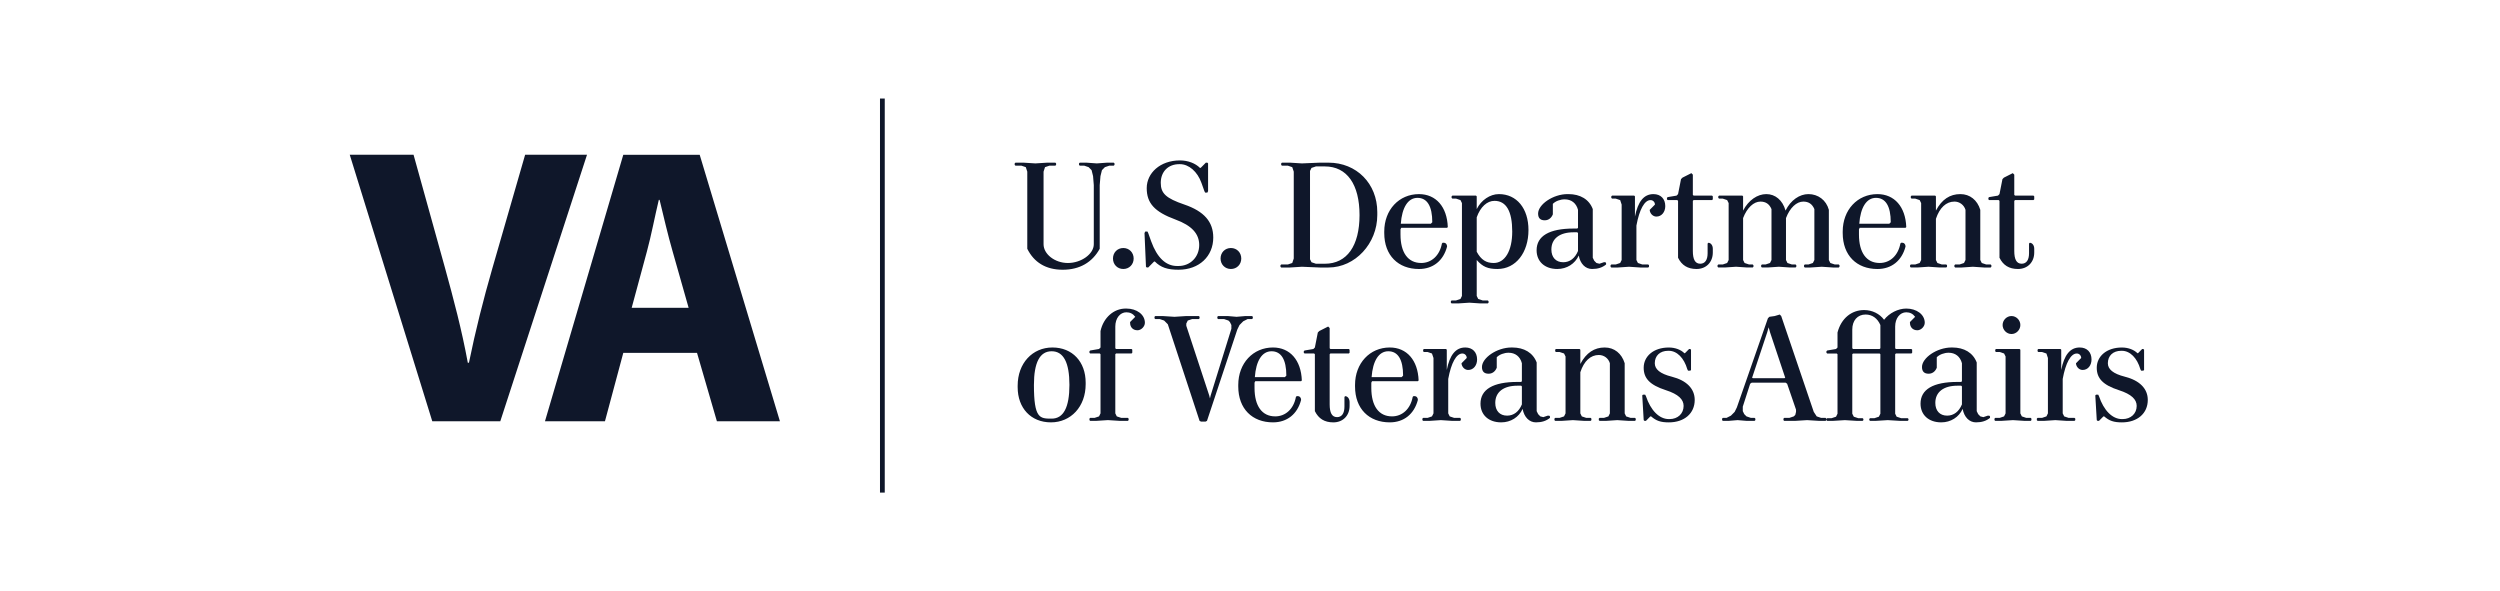
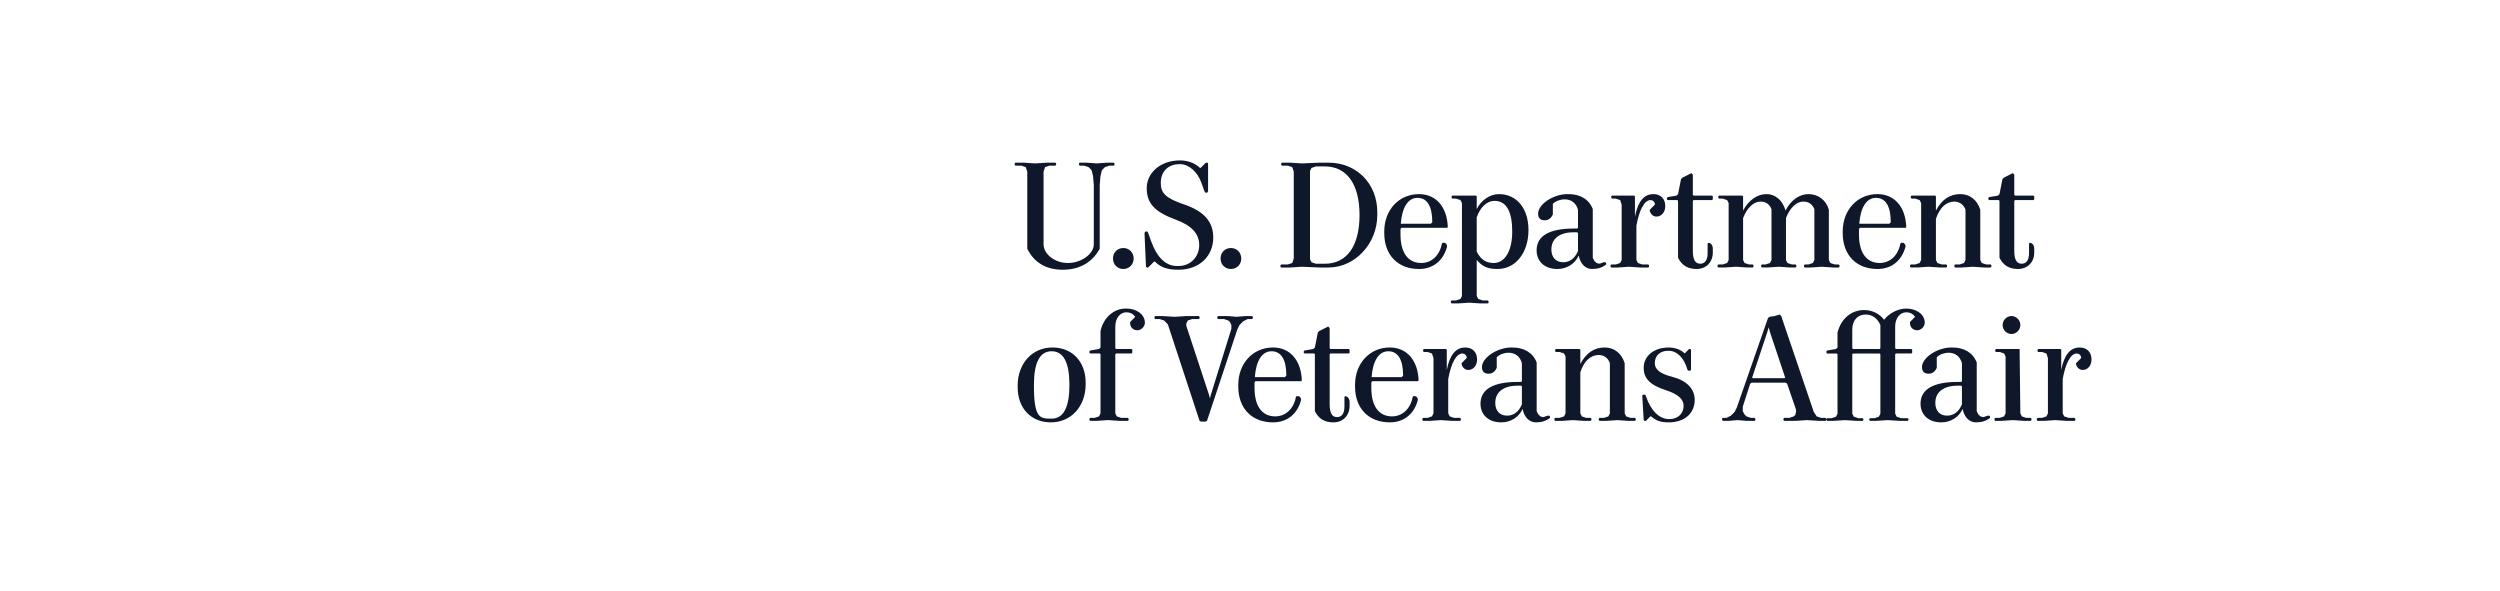
<svg xmlns="http://www.w3.org/2000/svg" width="203" height="48" viewBox="0 0 203 48" fill="none">
  <g clip-path="url(#clip0_10_2654)">
    <path d="M90.437 13.452H90.078L89.717 13.573L89.478 13.816L89.357 14.302L89.297 15.033V20.2C88.697 21.294 87.677 21.903 86.295 21.903C84.914 21.903 83.955 21.294 83.415 20.2V13.937L83.294 13.573L82.934 13.451H82.453L82.392 13.39V13.269L82.453 13.208H83.113L84.075 13.269L85.034 13.208H85.695L85.755 13.269V13.39L85.695 13.452H85.215L84.855 13.573L84.737 13.938V19.834C84.737 20.626 85.635 21.355 86.714 21.355C87.796 21.355 88.816 20.626 88.816 19.834V15.033L88.757 14.302L88.636 13.815L88.396 13.573L88.037 13.451H87.676L87.616 13.39V13.269L87.676 13.208H88.217L89.057 13.269L89.898 13.208H90.437L90.498 13.269V13.39L90.437 13.452ZM91.212 21.842C90.733 21.842 90.374 21.477 90.374 20.991C90.374 20.504 90.733 20.139 91.212 20.139C91.692 20.139 92.053 20.504 92.053 20.991C92.053 21.477 91.692 21.842 91.212 21.842ZM95.695 21.902C94.796 21.902 94.254 21.72 93.773 21.234H93.715L93.235 21.72H93.114L93.053 21.659L92.934 18.923L92.995 18.802H93.174L93.235 18.923L93.473 19.591C93.955 20.929 94.676 21.599 95.576 21.599H95.695C96.655 21.599 97.376 20.869 97.376 19.896C97.376 18.984 96.775 18.315 95.454 17.829C93.738 17.198 93.114 16.492 93.114 15.275C93.114 14.059 94.195 13.026 95.816 13.026C96.477 13.026 97.077 13.27 97.436 13.633H97.495L97.916 13.207H98.037L98.096 13.269V15.518L98.037 15.64H97.856L97.796 15.518L97.556 14.848C97.233 13.937 96.534 13.33 95.816 13.33H95.755C94.854 13.33 94.254 13.937 94.254 14.848C94.254 15.701 94.676 16.101 96.175 16.611C97.772 17.159 98.517 18.01 98.517 19.288C98.517 20.808 97.377 21.902 95.695 21.902ZM99.95 21.842C99.47 21.842 99.11 21.477 99.11 20.991C99.11 20.504 99.47 20.139 99.95 20.139C100.43 20.139 100.791 20.504 100.791 20.991C100.791 21.477 100.429 21.842 99.95 21.842ZM107.874 21.721H107.155L105.714 21.66L104.752 21.721H104.032L103.973 21.66V21.537L104.032 21.476H104.572L104.931 21.355L105.053 20.991V13.938L104.931 13.573L104.572 13.452H104.092L104.032 13.391V13.269L104.092 13.208H104.752L105.714 13.269L107.155 13.208H107.874C110.154 13.208 111.836 14.91 111.836 17.221V17.464C111.836 19.775 110.036 21.721 107.874 21.721ZM107.574 13.513H106.853L106.494 13.634L106.373 13.878V21.052L106.494 21.294L106.853 21.416H107.574C109.375 21.416 110.394 19.959 110.394 17.465C110.394 14.971 109.375 13.513 107.574 13.513ZM117.503 18.497H113.781L113.721 18.619V19.045C113.721 20.504 114.321 21.354 115.402 21.354C116.241 21.354 116.902 20.747 117.083 19.775L117.141 19.712H117.261C117.383 19.712 117.503 19.834 117.503 20.017C117.202 21.173 116.361 21.843 115.22 21.843C113.541 21.843 112.401 20.747 112.401 18.924V18.801C112.401 17.038 113.601 15.762 115.22 15.762C116.601 15.762 117.503 16.795 117.561 18.437L117.503 18.497ZM115.102 16.066C114.322 16.066 113.841 16.857 113.745 18.169H116.182L116.302 18.048C116.302 16.735 115.882 16.066 115.102 16.066ZM121.592 21.842C120.812 21.842 120.391 21.66 119.91 21.112V24.03L120.03 24.274L120.392 24.396H120.812L120.871 24.457V24.578L120.812 24.638H120.21L119.312 24.578L118.41 24.638H117.869L117.81 24.578V24.457L117.869 24.396H118.229L118.59 24.274L118.71 24.03V16.492L118.59 16.248L118.229 16.126H117.93L117.869 16.065V15.944L117.93 15.883H119.851L119.91 15.944V16.977C120.271 16.248 120.992 15.761 121.711 15.761C123.152 15.761 124.112 16.916 124.112 18.679C124.112 20.504 123.092 21.842 121.592 21.842ZM121.352 16.309C120.751 16.309 120.21 16.796 119.91 17.646V20.443C120.271 21.112 120.69 21.355 121.291 21.355C122.193 21.355 122.793 20.382 122.793 18.802C122.793 17.16 122.312 16.309 121.352 16.309ZM129.274 21.842C128.733 21.842 128.315 21.415 128.194 20.749C127.892 21.415 127.233 21.842 126.452 21.842C125.432 21.842 124.772 21.233 124.772 20.322C124.772 19.167 125.792 18.558 127.773 18.558H128.073L128.134 18.497V17.038C127.99 16.492 127.593 16.187 127.051 16.187C126.691 16.187 126.308 16.332 126.091 16.552V17.404C125.972 17.708 125.733 17.889 125.432 17.889C125.073 17.889 124.894 17.708 124.894 17.343C124.894 16.613 126.091 15.761 127.294 15.761H127.353C128.314 15.761 129.035 16.186 129.333 16.977V20.93L129.452 21.172L129.632 21.354L129.875 21.415L130.235 21.293H130.354L130.414 21.354V21.476C130.114 21.721 129.756 21.842 129.274 21.842ZM128.134 18.923L128.073 18.862H127.773C126.633 18.862 125.972 19.385 125.972 20.26C125.972 20.892 126.333 21.294 126.933 21.294C127.473 21.294 127.892 20.966 128.134 20.382V18.923ZM134.499 17.586C134.259 17.586 134.018 17.404 133.959 17.1V17.039L134.38 16.613C134.381 16.565 134.372 16.517 134.354 16.472C134.336 16.428 134.31 16.387 134.276 16.353C134.242 16.319 134.202 16.292 134.158 16.274C134.113 16.256 134.066 16.247 134.018 16.248C133.54 16.248 133.117 17.003 132.877 18.316V21.113L132.999 21.354L133.358 21.477H133.838L133.899 21.536V21.66L133.838 21.721H133.179L132.278 21.66L131.378 21.721H130.837L130.777 21.66V21.536L130.837 21.477H131.197L131.558 21.354L131.678 21.113V16.613L131.558 16.248L131.197 16.127H130.898L130.837 16.066V15.943L130.898 15.884H132.698L132.758 15.943V17.586C132.999 16.369 133.479 15.762 134.259 15.762C134.858 15.762 135.22 16.151 135.22 16.735C135.221 17.22 134.919 17.586 134.499 17.586ZM137.759 21.842C137.038 21.842 136.557 21.536 136.258 20.93V16.309L136.196 16.248H135.416L135.357 16.186V16.065L135.416 16.005L136.137 15.884L136.258 15.762L136.498 14.545L136.619 14.423L137.34 14.059L137.459 14.181V15.822L137.519 15.883H139.018L139.08 15.944V16.186L139.018 16.248H137.519L137.459 16.309V20.381C137.459 21.051 137.638 21.414 138.058 21.414C138.443 21.414 138.658 21.113 138.658 20.564V19.775L138.718 19.713C138.898 19.713 139.08 19.896 139.08 20.201V20.504C139.08 21.294 138.538 21.842 137.759 21.842ZM149.309 21.721H148.828L147.927 21.66L147.027 21.721H146.547L146.488 21.66V21.536L146.547 21.476H146.847L147.206 21.355L147.327 21.113V16.978C147.146 16.553 146.847 16.369 146.428 16.369C145.886 16.369 145.345 16.857 145.022 17.708V21.113L145.141 21.355L145.503 21.476H145.802L145.861 21.536V21.659L145.802 21.72H145.345L144.446 21.659L143.546 21.72H143.065L143.006 21.659V21.536L143.065 21.476H143.365L143.724 21.355L143.845 21.113V16.978C143.665 16.553 143.365 16.369 142.946 16.369C142.406 16.369 141.865 16.857 141.539 17.708V21.113L141.66 21.355L142.022 21.476H142.321L142.381 21.536V21.659L142.321 21.72H141.865L140.965 21.659L140.063 21.72H139.524L139.464 21.659V21.536L139.524 21.476H139.885L140.244 21.355L140.366 21.113V16.492L140.244 16.248L139.885 16.126H139.585L139.524 16.065V15.944L139.585 15.883H141.48L141.539 15.944V17.099C141.984 16.248 142.706 15.761 143.427 15.761C144.147 15.761 144.747 16.248 144.986 17.099C145.406 16.248 146.127 15.761 146.847 15.761C147.628 15.761 148.289 16.248 148.503 17.038V21.112L148.624 21.355L148.985 21.476H149.309L149.368 21.535V21.659L149.309 21.721ZM154.73 18.497H151.008L150.948 18.619V19.045C150.948 20.504 151.549 21.354 152.629 21.354C153.472 21.354 154.128 20.747 154.311 19.775L154.37 19.712H154.49C154.609 19.712 154.73 19.834 154.73 20.017C154.43 21.173 153.59 21.843 152.449 21.843C150.769 21.843 149.628 20.747 149.628 18.924V18.801C149.628 17.038 150.829 15.762 152.449 15.762C153.829 15.762 154.73 16.795 154.789 18.437L154.73 18.497ZM152.328 16.066C151.55 16.066 151.069 16.857 150.973 18.169H153.409L153.529 18.048C153.529 16.735 153.11 16.066 152.328 16.066ZM161.641 21.721H161.099L160.198 21.66L159.299 21.721H158.758L158.697 21.66V21.536L158.758 21.476H159.118L159.477 21.355L159.598 21.113V17.039C159.54 16.843 159.42 16.673 159.258 16.552C159.095 16.431 158.899 16.367 158.697 16.369C158.038 16.369 157.499 16.857 157.197 17.768V21.113L157.318 21.355L157.678 21.476H158.038L158.098 21.536V21.659L158.038 21.72H157.499L156.598 21.659L155.697 21.72H155.157L155.097 21.659V21.536L155.157 21.476H155.517L155.877 21.355L155.997 21.113V16.492L155.877 16.248L155.517 16.126H155.216L155.157 16.065V15.944L155.216 15.883H157.137L157.197 15.944V17.099C157.678 16.187 158.338 15.761 159.18 15.761C159.96 15.761 160.558 16.248 160.799 17.038V21.112L160.92 21.355L161.279 21.476H161.642L161.7 21.535V21.659L161.641 21.721ZM163.858 21.842C163.137 21.842 162.657 21.536 162.358 20.93V16.309L162.298 16.248H161.517L161.457 16.186V16.065L161.517 16.005L162.237 15.884L162.358 15.762L162.599 14.545L162.719 14.423L163.438 14.059L163.559 14.181V15.822L163.619 15.883H165.119L165.18 15.944V16.186L165.119 16.248H163.619L163.559 16.309V20.381C163.559 21.051 163.737 21.414 164.158 21.414C164.543 21.414 164.758 21.113 164.758 20.564V19.775L164.818 19.713C164.998 19.713 165.18 19.896 165.18 20.201V20.504C165.18 21.294 164.637 21.842 163.858 21.842ZM85.335 34.296C83.714 34.296 82.634 33.141 82.634 31.439V31.318C82.634 29.494 83.835 28.216 85.456 28.216C87.076 28.216 88.156 29.372 88.156 31.073V31.196C88.156 33.02 86.955 34.296 85.335 34.296ZM85.395 28.522C84.435 28.521 83.955 29.433 83.955 31.256C83.954 33.991 84.435 33.993 85.395 33.993C86.355 33.993 86.837 33.08 86.837 31.256C86.837 29.433 86.355 28.522 85.395 28.522ZM92.364 26.818C92.003 26.818 91.763 26.575 91.763 26.21V26.149L92.182 25.725C92.003 25.48 91.763 25.358 91.462 25.358C90.947 25.358 90.563 25.846 90.563 26.515V28.277L90.621 28.337H91.884L91.942 28.397V28.642L91.884 28.703H90.621L90.563 28.762V33.565L90.683 33.81L91.043 33.931H91.585L91.644 33.992V34.113L91.585 34.175H90.922L89.963 34.113L89.002 34.175H88.521L88.463 34.113V33.992L88.521 33.931H88.882L89.242 33.81L89.362 33.565V28.763L89.303 28.703H88.521L88.463 28.642V28.522L88.521 28.461L89.242 28.337L89.362 28.216V26.879C89.603 25.785 90.442 25.055 91.404 25.055H91.463C92.303 25.055 92.965 25.541 92.965 26.21C92.964 26.515 92.665 26.818 92.364 26.818ZM101.669 25.906H101.31L100.949 26.089L100.649 26.392L100.469 26.758L98.007 34.175L97.888 34.236H97.527L97.406 34.175L94.827 26.332L94.527 26.028L94.165 25.906H93.805L93.745 25.845V25.725L93.805 25.663H94.406L95.367 25.725L96.327 25.663H97.346L97.406 25.725V25.845L97.346 25.906H96.806L96.447 26.028L96.327 26.272V26.453L98.188 32.108L98.248 32.351L98.307 32.108L99.988 26.697V26.392L99.868 26.149L99.748 26.028L99.388 25.906H98.908L98.847 25.845V25.725L98.908 25.663H99.689L100.409 25.725L101.128 25.663H101.669L101.729 25.725V25.845L101.669 25.906ZM105.65 30.953H101.928L101.868 31.073V31.5C101.868 32.959 102.468 33.81 103.547 33.81C104.389 33.81 105.049 33.202 105.229 32.23L105.291 32.168H105.41C105.53 32.168 105.65 32.29 105.65 32.472C105.35 33.628 104.509 34.296 103.366 34.296C101.689 34.296 100.547 33.202 100.547 31.379V31.256C100.547 29.494 101.748 28.216 103.366 28.216C104.748 28.216 105.65 29.249 105.709 30.892L105.65 30.953ZM103.249 28.522C102.468 28.522 101.987 29.311 101.893 30.624H104.33L104.451 30.503C104.451 29.188 104.028 28.522 103.249 28.522ZM108.267 34.297C107.547 34.297 107.067 33.993 106.768 33.384V28.764L106.708 28.703H105.927L105.867 28.642V28.522L105.927 28.461L106.646 28.339L106.768 28.217L107.007 26.999L107.127 26.878L107.847 26.514L107.969 26.636V28.276L108.027 28.338H109.529L109.587 28.398V28.642L109.529 28.702H108.027L107.969 28.763V32.837C107.969 33.507 108.147 33.871 108.568 33.871C108.953 33.871 109.169 33.567 109.169 33.02V32.23L109.228 32.169C109.408 32.169 109.587 32.351 109.587 32.655V32.96C109.587 33.749 109.047 34.297 108.267 34.297ZM115.133 30.953H111.41L111.351 31.073V31.5C111.351 32.959 111.95 33.81 113.03 33.81C113.871 33.81 114.531 33.202 114.711 32.23L114.77 32.168H114.891C115.012 32.168 115.132 32.29 115.132 32.472C114.83 33.628 113.992 34.296 112.851 34.296C111.17 34.296 110.029 33.202 110.029 31.379V31.256C110.029 29.494 111.231 28.216 112.851 28.216C114.231 28.216 115.132 29.249 115.192 30.892L115.133 30.953ZM112.731 28.522C111.95 28.522 111.47 29.311 111.374 30.624H113.811L113.932 30.503C113.932 29.188 113.51 28.522 112.731 28.522ZM119.218 30.041C118.978 30.041 118.74 29.859 118.678 29.555V29.494L119.099 29.068C119.1 29.02 119.091 28.973 119.073 28.928C119.055 28.884 119.029 28.843 118.995 28.809C118.962 28.776 118.922 28.749 118.878 28.731C118.834 28.713 118.787 28.704 118.74 28.705C118.259 28.705 117.838 29.457 117.596 30.77V33.566L117.717 33.811L118.079 33.933H118.558L118.619 33.992V34.114L118.558 34.174H117.898L116.998 34.114L116.097 34.174H115.558L115.498 34.114V33.992L115.558 33.933H115.919L116.276 33.811L116.399 33.566V29.068L116.276 28.705L115.919 28.582H115.619L115.558 28.522V28.397L115.619 28.339H117.418L117.479 28.397V30.041C117.717 28.825 118.2 28.216 118.978 28.216C119.579 28.216 119.94 28.605 119.94 29.189C119.94 29.676 119.64 30.041 119.218 30.041ZM124.717 34.296C124.177 34.296 123.758 33.871 123.637 33.203C123.336 33.871 122.678 34.296 121.897 34.296C120.874 34.296 120.216 33.689 120.216 32.777C120.216 31.621 121.236 31.013 123.216 31.013H123.518L123.577 30.953V29.494C123.434 28.947 123.036 28.642 122.495 28.642C122.136 28.642 121.751 28.788 121.536 29.008V29.859C121.416 30.163 121.178 30.346 120.875 30.346C120.515 30.346 120.335 30.163 120.335 29.799C120.335 29.068 121.536 28.216 122.736 28.216H122.796C123.758 28.216 124.477 28.642 124.778 29.433V33.386L124.897 33.629L125.076 33.812L125.318 33.871L125.677 33.75H125.797L125.857 33.811V33.932C125.557 34.175 125.199 34.296 124.717 34.296ZM123.577 31.379L123.518 31.318H123.216C122.076 31.318 121.416 31.84 121.416 32.716C121.416 33.349 121.775 33.75 122.376 33.75C122.916 33.75 123.336 33.422 123.577 32.838V31.379ZM132.764 34.174H132.223L131.322 34.114L130.423 34.174H129.883L129.822 34.114V33.993L129.883 33.932H130.242L130.603 33.811L130.722 33.567V29.494C130.603 29.091 130.242 28.825 129.822 28.825C129.161 28.825 128.622 29.31 128.323 30.225V33.566L128.442 33.811L128.803 33.932H129.162L129.222 33.993V34.114L129.162 34.174H128.622L127.721 34.114L126.821 34.174H126.281L126.22 34.114V33.993L126.281 33.932H126.639L127 33.811L127.122 33.566V28.947L127 28.703L126.639 28.582H126.339L126.281 28.522V28.397L126.339 28.337H128.261L128.323 28.397V29.553C128.803 28.642 129.462 28.216 130.302 28.216C131.083 28.216 131.682 28.703 131.924 29.494V33.566L132.044 33.811L132.403 33.932H132.764L132.823 33.993V34.114L132.764 34.174ZM135.51 34.297C134.848 34.297 134.489 34.174 134.069 33.81H134.009L133.651 34.174H133.529L133.468 34.114L133.35 32.109L133.407 32.047H133.588L133.65 32.169C134.034 33.324 134.729 34.03 135.51 34.03H135.569C136.23 34.03 136.709 33.591 136.709 32.96C136.709 32.437 136.29 32.01 135.269 31.683C133.947 31.257 133.467 30.71 133.467 29.859C133.467 28.947 134.247 28.218 135.509 28.218C136.026 28.218 136.493 28.4 136.77 28.679H136.818L137.154 28.339H137.249L137.31 28.399V30.041L137.249 30.1H137.069L137.009 29.98C136.745 29.068 136.17 28.485 135.509 28.485H135.449C134.788 28.485 134.369 28.886 134.369 29.494C134.369 29.98 134.788 30.344 135.75 30.587C136.949 30.892 137.611 31.562 137.611 32.473C137.612 33.567 136.771 34.297 135.51 34.297ZM148.239 34.174H147.696L146.736 34.114L145.777 34.174H144.875L144.817 34.114V33.993L144.875 33.933H145.294L145.658 33.81L145.777 33.69L145.837 33.445V33.263L145.115 31.159L144.995 31.075H142.235L142.114 31.159L141.514 33.02V33.384L141.632 33.627L141.814 33.81L142.175 33.933H142.474L142.535 33.993V34.114L142.474 34.174H141.814L141.093 34.114L140.373 34.174H139.893L139.834 34.114V33.993L139.893 33.933H140.193L140.553 33.749L140.854 33.445L141.034 33.08L143.554 25.846L143.674 25.724L144.097 25.664L144.516 25.54L144.635 25.664L147.277 33.445L147.517 33.81L147.878 33.933H148.239L148.297 33.993V34.114L148.239 34.174ZM143.733 26.999L143.614 26.575L143.493 26.999L142.271 30.672L142.329 30.709H144.899L144.959 30.672L143.733 26.999ZM155.688 26.818C155.329 26.818 155.088 26.575 155.088 26.209V26.149L155.508 25.725C155.329 25.48 155.088 25.358 154.788 25.358C154.273 25.358 153.888 25.846 153.888 26.515V28.277L153.948 28.339H155.208L155.268 28.399V28.644L155.208 28.704H153.948L153.888 28.762V33.592L154.007 33.835L154.369 33.956H154.908L154.968 34.016V34.114L154.908 34.173H154.246L153.287 34.114L152.327 34.173H151.848L151.786 34.114V34.016L151.848 33.956H152.208L152.566 33.835L152.687 33.592V28.763L152.628 28.705H150.466L150.405 28.763V33.592L150.528 33.836L150.887 33.956H151.247L151.307 34.017V34.115L151.247 34.174H150.767L149.807 34.115L148.845 34.174H148.366L148.305 34.115V34.017L148.366 33.956H148.727L149.086 33.836L149.206 33.592V28.763L149.146 28.705H148.366L148.306 28.644V28.522L148.366 28.461L149.087 28.339L149.206 28.217V26.999C149.507 25.845 150.347 25.176 151.368 25.176C152.027 25.176 152.629 25.479 152.987 25.966C153.408 25.419 154.13 25.055 154.789 25.055C155.63 25.055 156.29 25.539 156.29 26.208C156.289 26.515 155.988 26.818 155.688 26.818ZM152.687 26.392C152.447 25.845 152.026 25.539 151.486 25.539C150.826 25.539 150.405 26.028 150.405 26.758V28.276L150.466 28.338H152.628L152.687 28.276L152.687 26.392Z" fill="#0F172A" />
-     <path d="M164.412 34.176H164.894L164.953 34.114V33.993L164.894 33.933H164.533L164.172 33.81L164.053 33.566V28.399L163.991 28.339H162.072L162.012 28.399V28.522L162.072 28.583H162.372L162.731 28.703L162.853 28.946V33.567L162.731 33.81L162.372 33.933H162.012L161.951 33.993V34.114L162.012 34.176H162.491L163.453 34.114L164.412 34.176Z" fill="#0F172A" />
+     <path d="M164.412 34.176H164.894L164.953 34.114V33.993L164.894 33.933H164.533L164.172 33.81L164.053 33.566L163.991 28.339H162.072L162.012 28.399V28.522L162.072 28.583H162.372L162.731 28.703L162.853 28.946V33.567L162.731 33.81L162.372 33.933H162.012L161.951 33.993V34.114L162.012 34.176H162.491L163.453 34.114L164.412 34.176Z" fill="#0F172A" />
    <path d="M162.612 26.392C162.612 26.781 162.936 27.122 163.333 27.122C163.729 27.122 164.053 26.781 164.053 26.392C164.053 26.002 163.729 25.662 163.333 25.662C162.936 25.662 162.612 26.002 162.612 26.392Z" fill="#0F172A" />
    <path d="M168.572 29.555C168.631 29.859 168.871 30.041 169.111 30.041C169.533 30.041 169.832 29.676 169.831 29.189C169.831 28.605 169.473 28.216 168.87 28.216C168.09 28.216 167.612 28.825 167.372 30.041V28.397L167.31 28.339H165.509L165.45 28.397V28.522L165.509 28.582H165.811L166.17 28.705L166.291 29.068V33.566L166.17 33.811L165.811 33.933H165.45L165.391 33.992V34.114L165.45 34.174H165.99L166.891 34.114L167.793 34.174H168.452L168.513 34.114V33.992L168.452 33.933H167.972L167.612 33.811L167.492 33.566V30.77C167.73 29.457 168.152 28.705 168.631 28.705C168.679 28.704 168.726 28.712 168.77 28.73C168.814 28.748 168.854 28.775 168.887 28.809C168.921 28.843 168.947 28.884 168.965 28.928C168.983 28.973 168.992 29.02 168.991 29.068L168.572 29.494V29.555Z" fill="#0F172A" />
-     <path d="M170.859 33.81C171.279 34.174 171.639 34.297 172.299 34.297C173.56 34.297 174.401 33.567 174.4 32.473C174.4 31.562 173.739 30.892 172.54 30.588C171.578 30.345 171.158 29.98 171.158 29.495C171.158 28.886 171.577 28.485 172.238 28.485H172.298C172.958 28.485 173.536 29.068 173.798 29.98L173.858 30.1H174.038L174.099 30.041V28.399L174.038 28.339H173.943L173.607 28.679H173.559C173.283 28.4 172.814 28.218 172.298 28.218C171.038 28.218 170.256 28.947 170.256 29.859C170.256 30.71 170.738 31.257 172.058 31.683C173.078 32.01 173.499 32.437 173.499 32.96C173.499 33.591 173.018 34.03 172.358 34.03H172.299C171.518 34.03 170.822 33.324 170.437 32.169L170.377 32.047H170.199L170.138 32.109L170.257 34.114L170.318 34.174H170.438L170.799 33.81H170.859Z" fill="#0F172A" />
    <path fill-rule="evenodd" clip-rule="evenodd" d="M160.449 34.296C159.908 34.296 159.489 33.871 159.368 33.203C159.066 33.871 158.407 34.296 157.628 34.296C156.607 34.296 155.947 33.689 155.947 32.777C155.947 31.621 156.967 31.013 158.947 31.013H159.249L159.309 30.953V29.494C159.166 28.947 158.768 28.642 158.227 28.642C157.867 28.642 157.483 28.788 157.266 29.008V29.859C157.148 30.163 156.908 30.346 156.607 30.346C156.246 30.346 156.065 30.163 156.065 29.799C156.065 29.068 157.266 28.216 158.47 28.216H158.527C159.489 28.216 160.208 28.642 160.51 29.433V33.386L160.627 33.629L160.808 33.812L161.05 33.871L161.408 33.75H161.529L161.589 33.811V33.932C161.29 34.175 160.929 34.296 160.449 34.296ZM159.249 31.318L159.309 31.379V32.838C159.066 33.422 158.647 33.75 158.107 33.75C157.508 33.75 157.148 33.349 157.148 32.716C157.148 31.84 157.807 31.318 158.947 31.318H159.249Z" fill="#0F172A" />
-     <path d="M71.455 8H71.842V40H71.455V8ZM35.101 34.208L28.4 12.567H33.581L36.124 21.718C36.839 24.319 37.49 26.758 37.986 29.456H38.078C38.607 26.853 39.258 24.286 39.972 21.814L42.64 12.567H47.665L40.623 34.208H35.101ZM50.611 28.653L49.122 34.208H44.251L50.611 12.568H56.815L63.33 34.208H58.212L56.598 28.653H50.611ZM55.916 24.992L54.613 20.401C54.242 19.118 53.868 17.512 53.558 16.227H53.496C53.186 17.512 52.876 19.15 52.534 20.401L51.293 24.992H55.916Z" fill="#0F172A" />
  </g>
  <defs>
    <clipPath id="clip0_10_2654">
      <rect width="146" height="32" fill="white" transform="translate(28.4 8)" />
    </clipPath>
  </defs>
</svg>